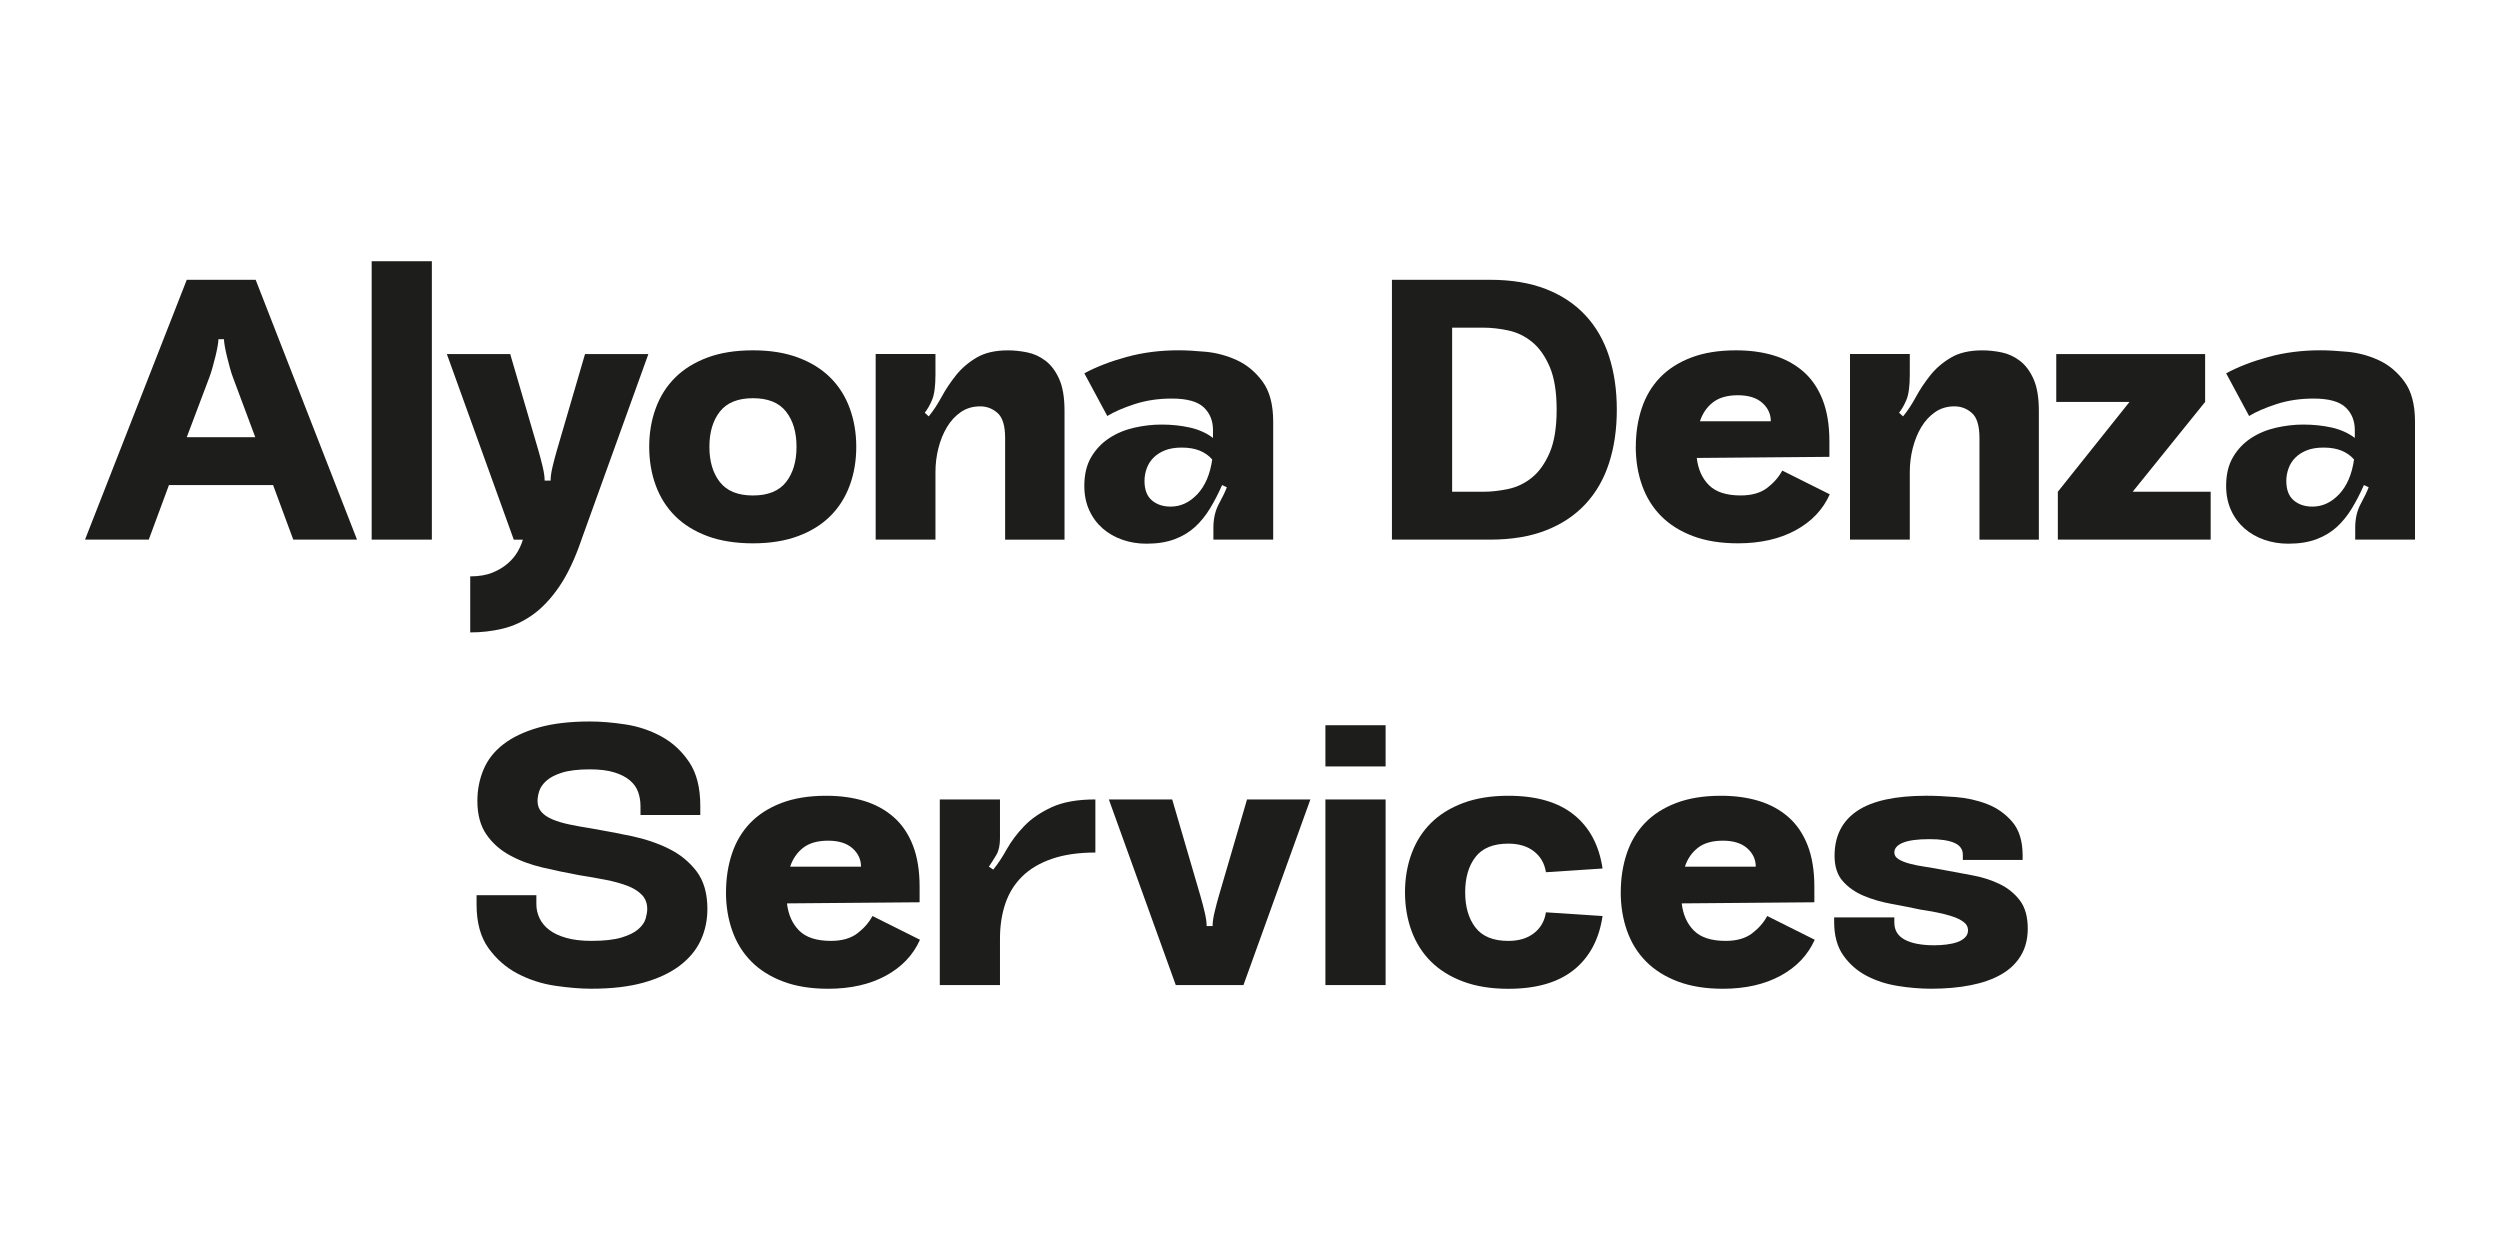
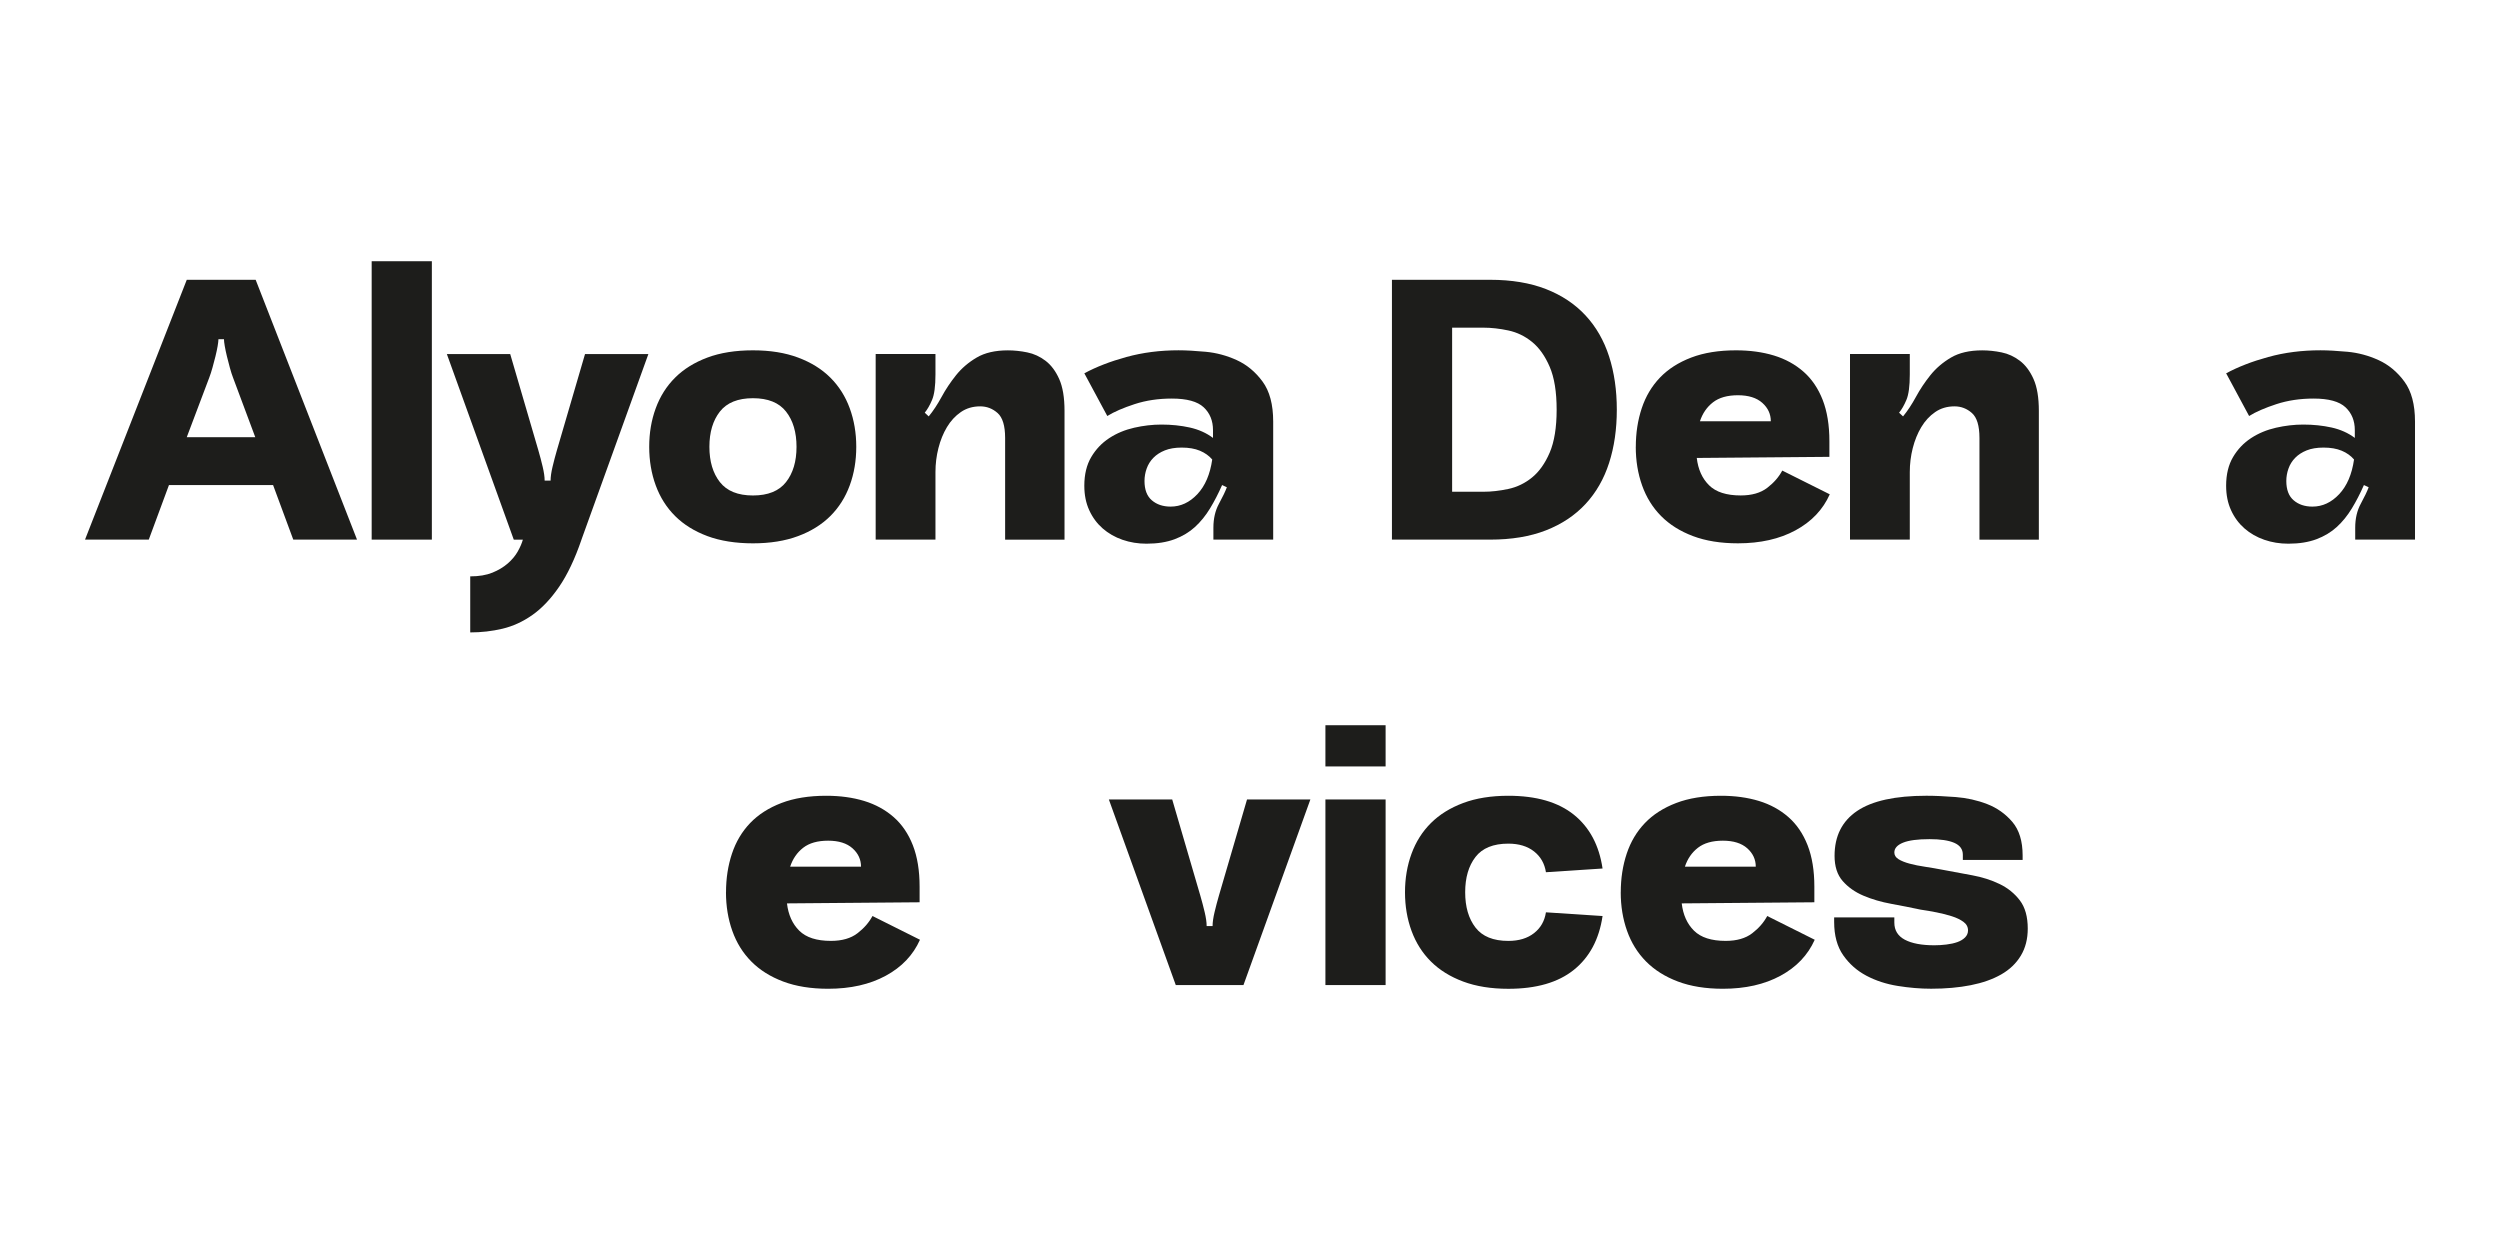
<svg xmlns="http://www.w3.org/2000/svg" id="_Слой_1" data-name="Слой 1" viewBox="0 0 1200 600">
  <defs>
    <style> .cls-1 { fill: #1d1d1b; } </style>
  </defs>
  <path class="cls-1" d="M89.65,134.3h33.07l48.65,124.72h-30.6l-9.69-26.19h-49.98l-9.69,26.19h-30.6l48.84-124.72Zm15.2,28.51c0,.71-.13,1.81-.38,3.3-.26,1.49-.6,3.12-1.04,4.9-.45,1.78-.92,3.59-1.43,5.43-.51,1.84-1.02,3.42-1.52,4.72l-10.83,28.69h32.88l-10.64-28.51c-.51-1.31-1.02-2.88-1.52-4.72-.51-1.84-.98-3.68-1.43-5.52-.45-1.84-.79-3.5-1.05-4.99-.26-1.48-.38-2.58-.38-3.3h-2.66Z" />
  <path class="cls-1" d="M178.4,125.39h28.89v133.63h-28.89V125.39Z" />
  <path class="cls-1" d="M279.12,259.02c-3.17,9.26-6.75,16.81-10.74,22.63-3.99,5.82-8.27,10.33-12.83,13.54s-9.34,5.4-14.35,6.59c-5.01,1.19-10.17,1.78-15.49,1.78v-26.9c4.18,0,7.73-.6,10.64-1.78,2.91-1.19,5.38-2.67,7.41-4.45,2.03-1.78,3.61-3.68,4.75-5.7,1.14-2.02,1.96-3.92,2.47-5.7h-4.37l-32.12-89.09h30.41l13.49,46.15c.76,2.61,1.46,5.26,2.09,7.93,.63,2.67,.95,4.9,.95,6.68h2.85c0-1.78,.31-4.01,.95-6.68,.63-2.67,1.33-5.31,2.09-7.93l13.49-46.15h30.41l-32.12,89.09Z" />
  <path class="cls-1" d="M311.62,214.48c0-6.65,1.04-12.83,3.14-18.53,2.09-5.7,5.19-10.6,9.31-14.7,4.12-4.1,9.28-7.3,15.49-9.62,6.21-2.32,13.49-3.47,21.85-3.47s15.46,1.16,21.66,3.47c6.21,2.32,11.37,5.52,15.49,9.62,4.12,4.1,7.22,9,9.31,14.7,2.09,5.7,3.14,11.88,3.14,18.53s-1.04,12.83-3.14,18.53c-2.09,5.7-5.2,10.6-9.31,14.7-4.12,4.1-9.28,7.31-15.49,9.62-6.21,2.32-13.43,3.47-21.66,3.47s-15.65-1.16-21.85-3.47c-6.21-2.32-11.37-5.52-15.49-9.62-4.12-4.1-7.22-9-9.31-14.7-2.09-5.7-3.14-11.88-3.14-18.53Zm28.89,0c0,7.01,1.68,12.65,5.04,16.93,3.36,4.28,8.65,6.42,15.87,6.42s12.51-2.14,15.87-6.42c3.36-4.28,5.04-9.92,5.04-16.93s-1.68-12.65-5.04-16.93c-3.36-4.28-8.65-6.41-15.87-6.41s-12.51,2.14-15.87,6.41c-3.36,4.28-5.04,9.92-5.04,16.93Z" />
  <path class="cls-1" d="M482.46,210.2c0-5.82-1.21-9.8-3.61-11.94-2.41-2.14-5.2-3.21-8.36-3.21-3.55,0-6.65,.92-9.31,2.76-2.66,1.84-4.88,4.25-6.65,7.22-1.78,2.97-3.14,6.33-4.09,10.07-.95,3.74-1.42,7.57-1.42,11.49v32.43h-28.7v-89.09h28.7v9.8c0,5.58-.54,9.65-1.62,12.21-1.08,2.56-2.25,4.6-3.52,6.15l1.9,1.78c2.15-2.61,4.21-5.73,6.18-9.35,1.96-3.62,4.28-7.1,6.94-10.42,2.66-3.32,5.95-6.15,9.88-8.46,3.93-2.32,8.93-3.47,15.01-3.47,3.04,0,6.14,.33,9.31,.98,3.17,.65,6.08,1.99,8.74,4.01,2.66,2.02,4.85,4.93,6.56,8.73,1.71,3.8,2.57,8.91,2.57,15.32v61.83h-28.51v-48.82Z" />
  <path class="cls-1" d="M520.47,233.19c0-5.46,1.11-10.07,3.33-13.81,2.21-3.74,5.1-6.77,8.65-9.09,3.55-2.32,7.54-3.98,11.97-4.99,4.43-1.01,8.8-1.51,13.11-1.51,4.81,0,9.34,.48,13.59,1.42,4.24,.95,7.95,2.61,11.12,4.99v-3.74c0-4.51-1.49-8.17-4.47-10.96-2.98-2.79-8.08-4.19-15.3-4.19-6.46,0-12.42,.89-17.86,2.67-5.45,1.78-9.82,3.68-13.11,5.7l-11.02-20.49c5.7-3.09,12.45-5.7,20.24-7.84,7.79-2.14,16.12-3.21,24.99-3.21,3.55,0,7.89,.24,13.02,.71,5.13,.48,10.1,1.81,14.92,4.01,4.81,2.2,8.93,5.61,12.35,10.25,3.42,4.63,5.13,11.05,5.13,19.24v56.66h-28.7v-5.7c0-4.39,.88-8.22,2.66-11.49,1.77-3.27,3.04-5.91,3.8-7.93l-2.28-1.07c-1.78,4.04-3.71,7.78-5.8,11.22-2.09,3.45-4.5,6.41-7.22,8.91-2.73,2.49-5.99,4.45-9.79,5.88-3.8,1.42-8.3,2.14-13.49,2.14-4.06,0-7.89-.62-11.5-1.87-3.61-1.25-6.78-3.06-9.5-5.43-2.73-2.38-4.88-5.28-6.46-8.73-1.59-3.44-2.38-7.36-2.38-11.76Zm61.38-12.65c-1.52-1.78-3.49-3.18-5.89-4.19-2.41-1.01-5.32-1.51-8.74-1.51-3.17,0-5.86,.45-8.08,1.34-2.22,.89-4.06,2.08-5.51,3.56-1.46,1.49-2.54,3.21-3.23,5.17-.7,1.96-1.04,3.95-1.04,5.97,0,4.16,1.17,7.25,3.52,9.26,2.34,2.02,5.35,3.03,9.03,3.03,4.81,0,9.09-1.99,12.83-5.97,3.74-3.98,6.11-9.53,7.13-16.66Z" />
  <path class="cls-1" d="M668.13,134.3h47.13c10.26,0,19.19,1.49,26.79,4.45,7.6,2.97,13.94,7.19,19,12.65,5.07,5.46,8.84,12.03,11.31,19.69,2.47,7.66,3.71,16.19,3.71,25.57s-1.24,17.91-3.71,25.57c-2.47,7.66-6.24,14.23-11.31,19.69-5.07,5.46-11.4,9.68-19,12.65-7.6,2.97-16.53,4.45-26.79,4.45h-47.13v-124.72Zm43.9,101.74c3.8,0,7.79-.45,11.97-1.34,4.18-.89,7.98-2.73,11.4-5.52,3.42-2.79,6.24-6.77,8.46-11.94,2.21-5.17,3.33-12.03,3.33-20.58s-1.11-15.41-3.33-20.58c-2.22-5.17-5.04-9.15-8.46-11.94-3.42-2.79-7.22-4.63-11.4-5.52-4.18-.89-8.17-1.34-11.97-1.34h-15.01v78.75h15.01Z" />
  <path class="cls-1" d="M785.19,214.48c0-6.65,.95-12.83,2.85-18.53s4.81-10.6,8.74-14.7c3.93-4.1,8.93-7.3,15.01-9.62,6.08-2.32,13.24-3.47,21.47-3.47,6.71,0,12.79,.83,18.24,2.49,5.45,1.67,10.17,4.25,14.16,7.75,3.99,3.5,7.06,8.02,9.22,13.54,2.15,5.52,3.23,12.15,3.23,19.87v7.48l-63.66,.53c.63,5.46,2.59,9.83,5.89,13.1,3.29,3.27,8.36,4.9,15.2,4.9,5.32,0,9.56-1.22,12.73-3.65,3.17-2.43,5.57-5.19,7.22-8.29l22.8,11.4c-3.3,7.37-8.77,13.13-16.44,17.28-7.67,4.16-16.88,6.24-27.65,6.24-8.24,0-15.43-1.16-21.57-3.47-6.15-2.32-11.25-5.52-15.3-9.62-4.06-4.1-7.1-9-9.12-14.7-2.03-5.7-3.04-11.88-3.04-18.53Zm64.8-12.29c0-3.44-1.36-6.38-4.09-8.82-2.73-2.43-6.62-3.65-11.69-3.65s-9.06,1.13-11.97,3.39c-2.92,2.26-5.01,5.29-6.27,9.09h34.02Z" />
  <path class="cls-1" d="M950.14,210.2c0-5.82-1.21-9.8-3.61-11.94-2.41-2.14-5.2-3.21-8.36-3.21-3.55,0-6.65,.92-9.31,2.76-2.66,1.84-4.88,4.25-6.65,7.22-1.78,2.97-3.14,6.33-4.09,10.07-.95,3.74-1.42,7.57-1.42,11.49v32.43h-28.7v-89.09h28.7v9.8c0,5.58-.54,9.65-1.62,12.21-1.08,2.56-2.25,4.6-3.52,6.15l1.9,1.78c2.15-2.61,4.21-5.73,6.18-9.35,1.96-3.62,4.28-7.1,6.94-10.42,2.66-3.32,5.95-6.15,9.88-8.46,3.93-2.32,8.93-3.47,15.01-3.47,3.04,0,6.14,.33,9.31,.98,3.17,.65,6.08,1.99,8.74,4.01,2.66,2.02,4.85,4.93,6.56,8.73,1.71,3.8,2.57,8.91,2.57,15.32v61.83h-28.51v-48.82Z" />
-   <path class="cls-1" d="M987.01,169.94h71.45v22.98l-34.78,43.12h37.44v22.98h-73.36v-22.98l34.4-43.12h-35.16v-22.98Z" />
  <path class="cls-1" d="M1068.54,233.19c0-5.46,1.11-10.07,3.33-13.81,2.21-3.74,5.1-6.77,8.65-9.09,3.55-2.32,7.54-3.98,11.97-4.99,4.43-1.01,8.8-1.51,13.11-1.51,4.81,0,9.34,.48,13.59,1.42,4.24,.95,7.95,2.61,11.12,4.99v-3.74c0-4.51-1.49-8.17-4.47-10.96-2.98-2.79-8.08-4.19-15.3-4.19-6.46,0-12.42,.89-17.86,2.67-5.45,1.78-9.82,3.68-13.11,5.7l-11.02-20.49c5.7-3.09,12.45-5.7,20.24-7.84,7.79-2.14,16.12-3.21,24.99-3.21,3.55,0,7.89,.24,13.02,.71,5.13,.48,10.1,1.81,14.92,4.01,4.81,2.2,8.93,5.61,12.35,10.25,3.42,4.63,5.13,11.05,5.13,19.24v56.66h-28.7v-5.7c0-4.39,.88-8.22,2.66-11.49,1.77-3.27,3.04-5.91,3.8-7.93l-2.28-1.07c-1.78,4.04-3.71,7.78-5.8,11.22-2.09,3.45-4.5,6.41-7.22,8.91-2.73,2.49-5.99,4.45-9.79,5.88-3.8,1.42-8.3,2.14-13.49,2.14-4.06,0-7.89-.62-11.5-1.87-3.61-1.25-6.78-3.06-9.5-5.43-2.73-2.38-4.88-5.28-6.46-8.73-1.59-3.44-2.38-7.36-2.38-11.76Zm61.38-12.65c-1.52-1.78-3.49-3.18-5.89-4.19-2.41-1.01-5.32-1.51-8.74-1.51-3.17,0-5.86,.45-8.08,1.34-2.22,.89-4.06,2.08-5.51,3.56-1.46,1.49-2.54,3.21-3.23,5.17-.7,1.96-1.04,3.95-1.04,5.97,0,4.16,1.17,7.25,3.52,9.26,2.34,2.02,5.35,3.03,9.03,3.03,4.81,0,9.09-1.99,12.83-5.97,3.74-3.98,6.11-9.53,7.13-16.66Z" />
-   <path class="cls-1" d="M229.14,384.45c0-5.34,.98-10.36,2.95-15.06,1.96-4.69,5.13-8.73,9.5-12.12,4.37-3.39,9.98-6.06,16.82-8.02,6.84-1.96,15.08-2.94,24.71-2.94,5.32,0,11.05,.48,17.2,1.43,6.14,.95,11.88,2.88,17.2,5.79,5.32,2.91,9.75,7.01,13.3,12.29,3.55,5.29,5.32,12.27,5.32,20.94v4.45h-28.7v-4.28c0-2.38-.38-4.63-1.14-6.77-.76-2.14-2.09-4.01-3.99-5.61s-4.4-2.88-7.51-3.83c-3.11-.95-7-1.43-11.69-1.43-5.58,0-10.04,.54-13.4,1.6-3.36,1.07-5.89,2.41-7.6,4.01s-2.82,3.27-3.33,4.99c-.51,1.72-.76,3.24-.76,4.54,0,2.14,.63,3.92,1.9,5.35,1.27,1.42,3.04,2.61,5.32,3.56,2.28,.95,4.97,1.75,8.08,2.41,3.1,.65,6.56,1.28,10.36,1.87,6.21,1.07,12.6,2.29,19.19,3.65,6.59,1.37,12.6,3.38,18.05,6.06,5.45,2.67,9.91,6.3,13.4,10.87,3.48,4.57,5.23,10.6,5.23,18.08,0,5.46-1.08,10.51-3.23,15.14-2.16,4.63-5.51,8.67-10.07,12.12-4.56,3.45-10.33,6.15-17.29,8.11-6.97,1.96-15.33,2.94-25.09,2.94-5.2,0-10.99-.48-17.39-1.42-6.4-.95-12.39-2.88-17.96-5.79-5.58-2.91-10.26-7.01-14.06-12.29-3.8-5.28-5.7-12.26-5.7-20.93v-4.46h28.7v4.28c0,2.38,.5,4.63,1.52,6.77,1.01,2.14,2.57,4.01,4.66,5.61,2.09,1.6,4.81,2.88,8.17,3.83,3.36,.95,7.38,1.43,12.07,1.43,6.08,0,10.9-.54,14.44-1.6,3.55-1.07,6.24-2.41,8.08-4.01,1.83-1.6,3.01-3.3,3.52-5.08,.5-1.78,.76-3.32,.76-4.63,0-2.73-.86-4.99-2.57-6.77-1.71-1.78-4.06-3.24-7.03-4.37-2.98-1.13-6.43-2.08-10.36-2.85-3.93-.77-8.17-1.51-12.73-2.23-5.83-1.07-11.66-2.29-17.48-3.65-5.83-1.36-11.09-3.32-15.77-5.88-4.69-2.55-8.46-5.91-11.31-10.07-2.85-4.16-4.28-9.5-4.28-16.04Z" />
  <path class="cls-1" d="M348.49,428.29c0-6.65,.95-12.83,2.85-18.53s4.81-10.6,8.74-14.7c3.93-4.1,8.93-7.3,15.01-9.62,6.08-2.32,13.24-3.47,21.47-3.47,6.71,0,12.79,.83,18.24,2.49,5.45,1.67,10.17,4.25,14.16,7.75,3.99,3.5,7.06,8.02,9.22,13.54,2.15,5.52,3.23,12.15,3.23,19.87v7.48l-63.66,.53c.63,5.46,2.6,9.83,5.89,13.1,3.29,3.27,8.36,4.9,15.2,4.9,5.32,0,9.56-1.22,12.73-3.65,3.17-2.43,5.57-5.19,7.22-8.29l22.8,11.4c-3.29,7.37-8.77,13.13-16.44,17.28-7.67,4.16-16.88,6.24-27.65,6.24-8.24,0-15.43-1.16-21.57-3.47-6.15-2.32-11.24-5.52-15.3-9.62-4.06-4.1-7.1-9-9.12-14.7-2.03-5.7-3.04-11.88-3.04-18.53Zm64.8-12.29c0-3.44-1.36-6.38-4.09-8.82-2.73-2.43-6.62-3.65-11.69-3.65s-9.06,1.13-11.97,3.39c-2.92,2.26-5.01,5.29-6.27,9.09h34.02Z" />
-   <path class="cls-1" d="M525.79,409.22c-8.11,0-15.08,1.01-20.9,3.03-5.83,2.02-10.58,4.84-14.25,8.46-3.68,3.62-6.37,7.96-8.08,13.01-1.71,5.05-2.57,10.66-2.57,16.84v22.27h-28.89v-89.09h28.89v18.71c0,3.33-.6,6-1.81,8.02-1.21,2.02-2.38,3.86-3.52,5.52l2.09,1.42c2.15-2.61,4.31-5.85,6.46-9.71,2.15-3.86,4.94-7.57,8.36-11.14s7.82-6.59,13.21-9.09c5.38-2.49,12.38-3.74,21-3.74v25.48Z" />
  <path class="cls-1" d="M564.37,472.83l-32.12-89.09h30.41l13.49,46.15c.76,2.61,1.46,5.26,2.09,7.93,.63,2.67,.95,4.9,.95,6.68h2.85c0-1.78,.31-4.01,.95-6.68,.63-2.67,1.33-5.31,2.09-7.93l13.49-46.15h30.41l-32.12,89.09h-32.5Z" />
  <path class="cls-1" d="M636.2,348.11h28.89v19.78h-28.89v-19.78Zm0,35.63h28.89v89.09h-28.89v-89.09Z" />
  <path class="cls-1" d="M674.4,428.29c0-6.65,1.05-12.83,3.14-18.53,2.09-5.7,5.19-10.6,9.31-14.7,4.12-4.1,9.28-7.3,15.49-9.62,6.21-2.32,13.43-3.47,21.66-3.47,13.43,0,23.91,3.03,31.45,9.09,7.54,6.06,12.13,14.67,13.78,25.83l-27.18,1.78c-.64-4.16-2.54-7.48-5.7-9.98-3.17-2.49-7.29-3.74-12.35-3.74-7.22,0-12.48,2.14-15.77,6.41-3.3,4.28-4.94,9.92-4.94,16.93s1.64,12.65,4.94,16.93c3.29,4.28,8.55,6.42,15.77,6.42,5.07,0,9.18-1.25,12.35-3.74,3.17-2.49,5.07-5.82,5.7-9.98l27.18,1.78c-1.65,11.17-6.24,19.78-13.78,25.84-7.54,6.06-18.02,9.09-31.45,9.09-8.24,0-15.46-1.16-21.66-3.47-6.21-2.32-11.37-5.52-15.49-9.62-4.12-4.1-7.22-9-9.31-14.7-2.09-5.7-3.14-11.88-3.14-18.53Z" />
  <path class="cls-1" d="M777.97,428.29c0-6.65,.95-12.83,2.85-18.53s4.81-10.6,8.74-14.7c3.93-4.1,8.93-7.3,15.01-9.62,6.08-2.32,13.24-3.47,21.47-3.47,6.71,0,12.79,.83,18.24,2.49,5.45,1.67,10.17,4.25,14.16,7.75,3.99,3.5,7.06,8.02,9.22,13.54,2.15,5.52,3.23,12.15,3.23,19.87v7.48l-63.66,.53c.63,5.46,2.59,9.83,5.89,13.1,3.29,3.27,8.36,4.9,15.2,4.9,5.32,0,9.56-1.22,12.73-3.65,3.17-2.43,5.57-5.19,7.22-8.29l22.8,11.4c-3.3,7.37-8.77,13.13-16.44,17.28-7.67,4.16-16.88,6.24-27.65,6.24-8.24,0-15.43-1.16-21.57-3.47-6.15-2.32-11.25-5.52-15.3-9.62-4.06-4.1-7.1-9-9.12-14.7-2.03-5.7-3.04-11.88-3.04-18.53Zm64.8-12.29c0-3.44-1.36-6.38-4.09-8.82-2.73-2.43-6.62-3.65-11.69-3.65s-9.06,1.13-11.97,3.39c-2.92,2.26-5.01,5.29-6.27,9.09h34.02Z" />
  <path class="cls-1" d="M880.59,410.82c0-9.5,3.61-16.69,10.83-21.56,7.22-4.87,18.31-7.3,33.26-7.3,4.05,0,8.74,.21,14.06,.62,5.32,.42,10.36,1.54,15.11,3.38,4.75,1.84,8.77,4.69,12.07,8.55,3.29,3.86,4.94,9.24,4.94,16.12v2.14h-28.7v-2.5c0-2.61-1.36-4.51-4.09-5.7-2.73-1.19-6.68-1.78-11.88-1.78-5.7,0-9.95,.56-12.73,1.69-2.79,1.13-4.18,2.7-4.18,4.72,0,1.31,.67,2.38,2,3.21,1.33,.83,3.1,1.54,5.32,2.14,2.21,.6,4.72,1.1,7.51,1.51,2.79,.42,5.7,.92,8.74,1.51,4.43,.83,9.06,1.69,13.87,2.58,4.81,.89,9.18,2.29,13.11,4.19,3.92,1.9,7.16,4.52,9.69,7.84,2.53,3.33,3.8,7.84,3.8,13.54,0,4.99-1.11,9.33-3.33,13.01-2.22,3.68-5.35,6.68-9.41,9-4.06,2.32-8.93,4.04-14.63,5.17-5.7,1.13-12.04,1.69-19,1.69-5.2,0-10.55-.45-16.06-1.34-5.51-.89-10.52-2.52-15.01-4.9-4.5-2.38-8.21-5.64-11.12-9.8-2.92-4.16-4.37-9.5-4.37-16.04v-2.14h28.89v2.5c0,3.68,1.68,6.41,5.04,8.2,3.36,1.78,8.08,2.67,14.16,2.67,1.9,0,3.83-.12,5.8-.36,1.96-.24,3.71-.62,5.23-1.16,1.52-.53,2.76-1.28,3.71-2.23,.95-.95,1.43-2.08,1.43-3.39,0-1.66-.73-3.03-2.19-4.1-1.46-1.07-3.3-1.96-5.51-2.67-2.22-.71-4.66-1.34-7.32-1.87-2.66-.53-5.26-.98-7.79-1.34-4.44-.95-9.09-1.87-13.97-2.76-4.88-.89-9.34-2.2-13.4-3.92-4.06-1.72-7.38-4.07-9.98-7.04-2.6-2.97-3.9-7.01-3.9-12.12Z" />
</svg>